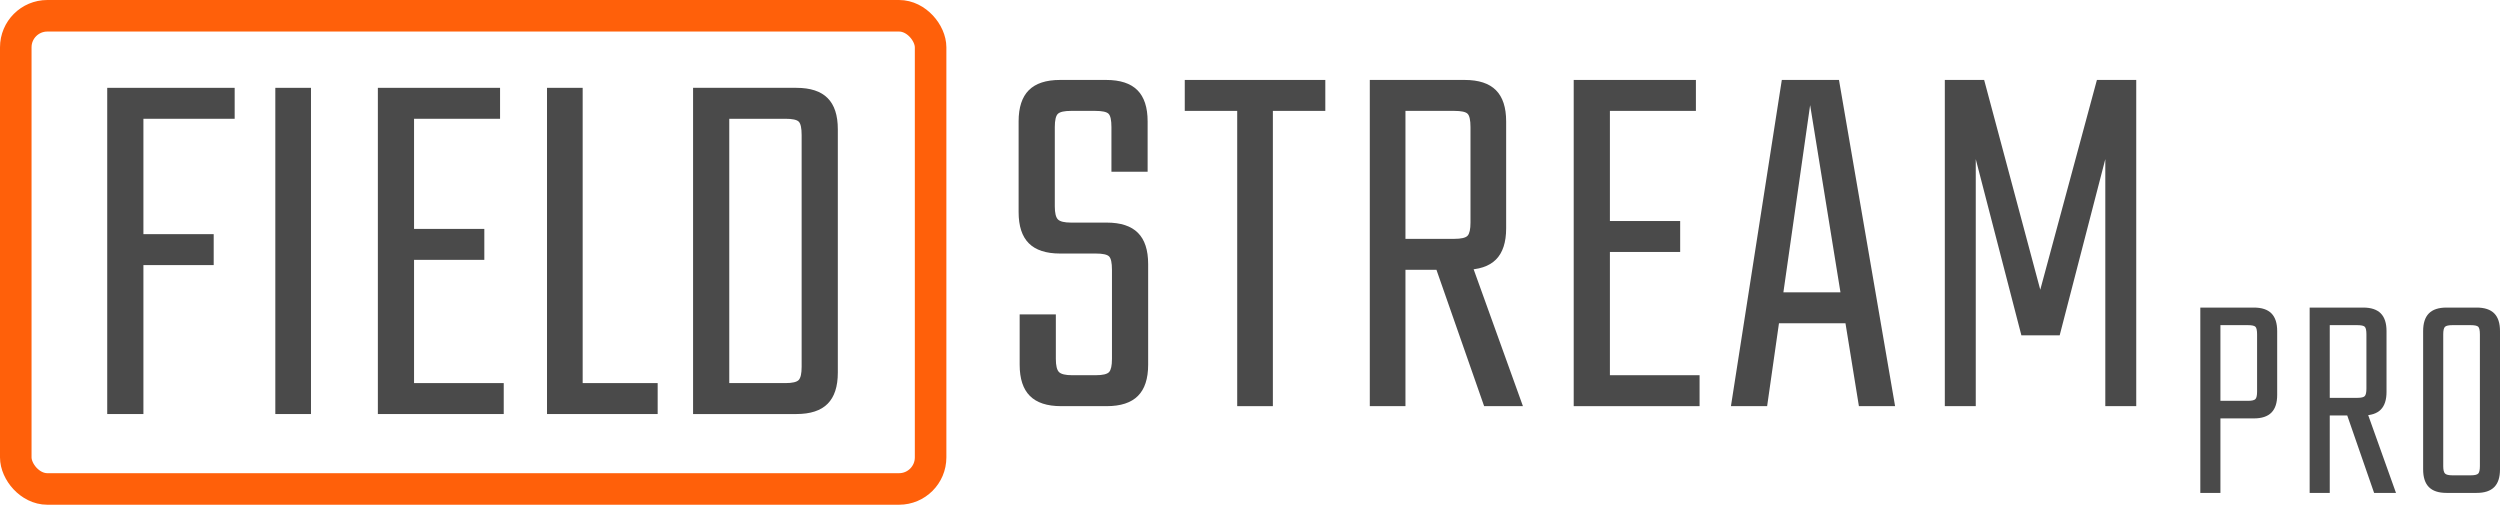
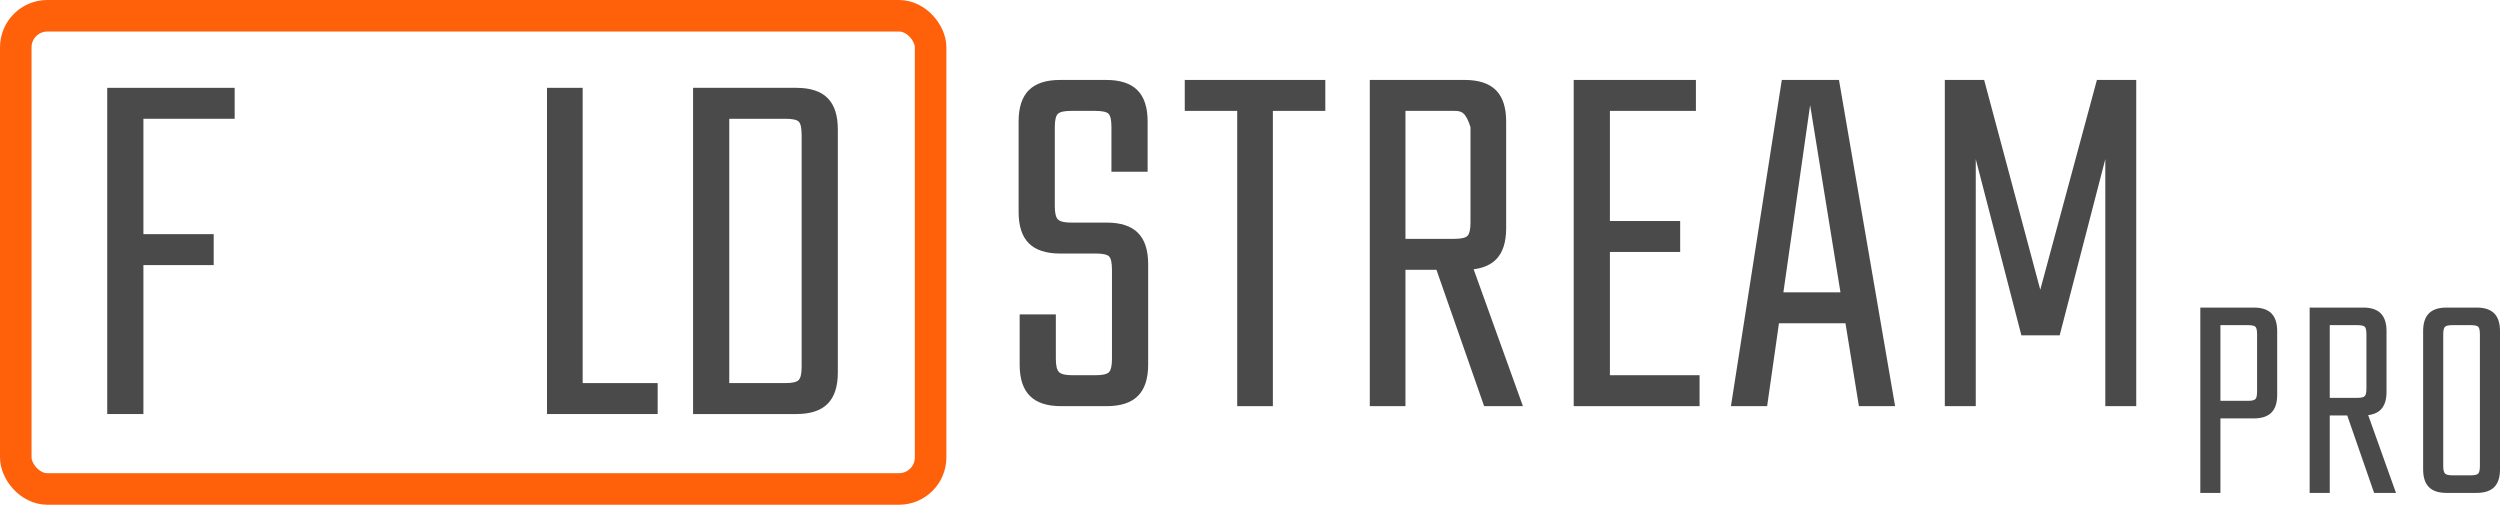
<svg xmlns="http://www.w3.org/2000/svg" width="634px" height="128px" viewBox="0 0 634 128" version="1.1">
  <title>LOGO</title>
  <g id="Page-1" stroke="none" stroke-width="1" fill="none" fill-rule="evenodd">
    <g id="LOGO" transform="translate(4, 4)">
      <g id="STREAM" transform="translate(254.32, 16.274)" fill="#4A4A4A" fill-rule="nonzero">
        <path d="M23.674,70.756 L23.674,48.146 C23.674,46.373 23.43,45.242 22.942,44.755 C22.455,44.267 21.324,44.023 19.551,44.023 L10.507,44.023 C6.96,44.023 4.322,43.158 2.594,41.429 C0.865,39.7 5.68434189e-14,37.063 5.68434189e-14,33.516 L5.68434189e-14,10.507 C5.68434189e-14,6.96 0.865,4.322 2.594,2.594 C4.322,0.865 6.96,0 10.507,0 L22.211,0 C25.758,0 28.395,0.865 30.125,2.594 C31.854,4.322 32.718,6.96 32.718,10.507 L32.718,23.275 L23.541,23.275 L23.541,11.97 C23.541,10.197 23.297,9.066 22.809,8.579 C22.322,8.091 21.191,7.847 19.418,7.847 L13.3,7.847 C11.615,7.847 10.507,8.091 9.975,8.579 C9.443,9.066 9.177,10.197 9.177,11.97 L9.177,32.053 C9.177,33.738 9.443,34.846 9.975,35.378 C10.507,35.91 11.615,36.176 13.3,36.176 L22.344,36.176 C25.891,36.176 28.529,37.041 30.258,38.77 C31.986,40.498 32.851,43.136 32.851,46.683 L32.851,72.219 C32.851,75.766 31.986,78.403 30.258,80.132 C28.529,81.862 25.891,82.726 22.344,82.726 L10.773,82.726 C7.226,82.726 4.588,81.862 2.86,80.132 C1.131,78.403 0.266,75.766 0.266,72.219 L0.266,59.451 L9.443,59.451 L9.443,70.756 C9.443,72.441 9.709,73.549 10.241,74.081 C10.773,74.613 11.881,74.879 13.566,74.879 L19.551,74.879 C21.324,74.879 22.455,74.613 22.942,74.081 C23.43,73.549 23.674,72.441 23.674,70.756 Z" id="Path" />
        <path d="M55.436,0 L64.48,0 L64.48,82.726 L55.436,82.726 L55.436,0 Z M77.78,0 L77.78,7.847 L42.136,7.847 L42.136,0 L77.78,0 Z" id="Shape" />
-         <path d="M114.596,36.176 L114.596,11.97 C114.596,10.197 114.352,9.066 113.865,8.579 C113.377,8.091 112.246,7.847 110.473,7.847 L89.06,7.847 L89.06,0 L113.133,0 C116.68,0 119.317,0.865 121.046,2.594 C122.775,4.322 123.64,6.96 123.64,10.507 L123.64,37.639 C123.64,41.186 122.775,43.824 121.046,45.553 C119.317,47.282 116.68,48.146 113.133,48.146 L94.513,48.146 L94.513,40.299 L110.473,40.299 C112.246,40.299 113.377,40.033 113.865,39.501 C114.352,38.969 114.596,37.861 114.596,36.176 Z M89.06,0 L98.104,0 L98.104,82.726 L89.06,82.726 L89.06,0 Z M104.754,44.688 L114.197,44.688 L127.896,82.726 L118.054,82.726 L104.754,44.688 Z" id="Shape" />
+         <path d="M114.596,36.176 L114.596,11.97 C113.377,8.091 112.246,7.847 110.473,7.847 L89.06,7.847 L89.06,0 L113.133,0 C116.68,0 119.317,0.865 121.046,2.594 C122.775,4.322 123.64,6.96 123.64,10.507 L123.64,37.639 C123.64,41.186 122.775,43.824 121.046,45.553 C119.317,47.282 116.68,48.146 113.133,48.146 L94.513,48.146 L94.513,40.299 L110.473,40.299 C112.246,40.299 113.377,40.033 113.865,39.501 C114.352,38.969 114.596,37.861 114.596,36.176 Z M89.06,0 L98.104,0 L98.104,82.726 L89.06,82.726 L89.06,0 Z M104.754,44.688 L114.197,44.688 L127.896,82.726 L118.054,82.726 L104.754,44.688 Z" id="Shape" />
        <path d="M140.772,0 L149.949,0 L149.949,82.726 L140.772,82.726 L140.772,0 Z M167.771,35.777 L167.771,43.624 L146.624,43.624 L146.624,35.777 L167.771,35.777 Z M171.761,0 L171.761,7.847 L146.624,7.847 L146.624,0 L171.761,0 Z M172.692,74.879 L172.692,82.726 L146.624,82.726 L146.624,74.879 L172.692,74.879 Z" id="Shape" />
        <path d="M212.833,53.865 L212.833,61.712 L189.691,61.712 L189.691,53.865 L212.833,53.865 Z M222.276,82.726 L213.099,82.726 L200.73,6.384 L189.824,82.726 L180.647,82.726 L193.548,0 L208.045,0 L222.276,82.726 Z" id="Shape" />
        <polygon id="Path" points="264.013 64.771 254.304 64.771 242.733 20.083 242.733 82.726 234.886 82.726 234.886 0 244.861 0 259.092 53.2 273.456 0 283.431 0 283.431 82.726 275.584 82.726 275.584 20.083" />
      </g>
      <g id="FIELD" transform="translate(23.193, 18.274)" fill="#4A4A4A" fill-rule="nonzero">
        <path d="M-1.42108547e-14,0 L9.177,0 L9.177,82.726 L-1.42108547e-14,82.726 L-1.42108547e-14,0 Z M26.999,37.107 L26.999,44.954 L5.852,44.954 L5.852,37.107 L26.999,37.107 Z M32.319,0 L32.319,7.847 L5.852,7.847 L5.852,0 L32.319,0 Z" id="Shape" />
-         <polygon id="Path" points="42.629 0 51.673 0 51.673 82.726 42.629 82.726" />
-         <path d="M68.633,0 L77.81,0 L77.81,82.726 L68.633,82.726 L68.633,0 Z M95.632,35.777 L95.632,43.624 L74.485,43.624 L74.485,35.777 L95.632,35.777 Z M99.622,0 L99.622,7.847 L74.485,7.847 L74.485,0 L99.622,0 Z M100.553,74.879 L100.553,82.726 L74.485,82.726 L74.485,74.879 L100.553,74.879 Z" id="Shape" />
        <path d="M111.528,0 L120.572,0 L120.572,82.726 L111.528,82.726 L111.528,0 Z M116.981,82.726 L116.981,74.879 L139.591,74.879 L139.591,82.726 L116.981,82.726 Z" id="Shape" />
        <path d="M176.102,29.925 L176.102,11.97 C176.102,10.197 175.858,9.066 175.37,8.579 C174.883,8.091 173.752,7.847 171.979,7.847 L153.758,7.847 L153.758,0 L174.772,0 C178.319,0 180.957,0.865 182.685,2.594 C184.415,4.322 185.279,6.96 185.279,10.507 L185.279,29.925 L176.102,29.925 Z M176.102,70.756 L176.102,26.6 L185.279,26.6 L185.279,72.219 C185.279,75.766 184.415,78.403 182.685,80.132 C180.957,81.862 178.319,82.726 174.772,82.726 L153.758,82.726 L153.758,74.879 L171.979,74.879 C173.752,74.879 174.883,74.613 175.37,74.081 C175.858,73.549 176.102,72.441 176.102,70.756 Z M148.571,0 L157.748,0 L157.748,82.726 L148.571,82.726 L148.571,0 Z" id="Shape" />
      </g>
      <rect id="Rectangle" stroke="#FF600A" stroke-width="8" stroke-linejoin="round" x="0" y="0" width="232" height="120" rx="8" />
      <g id="PRO" transform="translate(554, 74)" fill="#4A4A4A" fill-rule="nonzero">
        <path d="M14.396,21.309 L14.396,6.801 C14.396,5.793 14.258,5.151 13.983,4.874 C13.709,4.597 13.071,4.458 12.072,4.458 L0,4.458 L0,0 L13.571,0 C15.571,0 17.058,0.491 18.032,1.473 C19.007,2.456 19.494,3.954 19.494,5.969 L19.494,22.14 C19.494,24.155 19.007,25.654 18.032,26.636 C17.058,27.618 15.571,28.109 13.571,28.109 L3.074,28.109 L3.074,23.651 L12.072,23.651 C13.071,23.651 13.709,23.5 13.983,23.198 C14.258,22.895 14.396,22.266 14.396,21.309 Z M0,0 L5.099,0 L5.099,47 L0,47 L0,0 Z" id="Shape" />
        <path d="M42.124,20.553 L42.124,6.801 C42.124,5.793 41.986,5.151 41.711,4.874 C41.437,4.597 40.799,4.458 39.799,4.458 L27.728,4.458 L27.728,0 L41.299,0 C43.298,0 44.786,0.491 45.76,1.473 C46.735,2.456 47.222,3.954 47.222,5.969 L47.222,21.384 C47.222,23.399 46.735,24.898 45.76,25.88 C44.786,26.863 43.298,27.354 41.299,27.354 L30.802,27.354 L30.802,22.895 L39.799,22.895 C40.799,22.895 41.437,22.744 41.711,22.442 C41.986,22.14 42.124,21.51 42.124,20.553 Z M27.728,0 L32.826,0 L32.826,47 L27.728,47 L27.728,0 Z M36.575,25.389 L41.899,25.389 L49.622,47 L44.073,47 L36.575,25.389 Z" id="Shape" />
        <path d="M70.901,36.346 L70.901,6.801 C70.901,5.793 70.764,5.151 70.489,4.874 C70.214,4.597 69.577,4.458 68.577,4.458 L66.028,4.458 L66.028,0 L70.077,0 C72.076,0 73.563,0.491 74.538,1.473 C75.513,2.456 76,3.954 76,5.969 L76,36.346 L70.901,36.346 Z M70.901,40.199 L70.901,32.568 L76,32.568 L76,41.031 C76,43.046 75.513,44.544 74.538,45.527 C73.563,46.509 72.076,47 70.077,47 L65.503,47 L65.503,42.542 L68.577,42.542 C69.577,42.542 70.214,42.391 70.489,42.088 C70.764,41.786 70.901,41.156 70.901,40.199 Z M61.604,6.801 L61.604,36.421 L56.506,36.421 L56.506,5.969 C56.506,3.954 56.993,2.456 57.968,1.473 C58.942,0.491 60.429,0 62.429,0 L66.478,0 L66.478,4.458 L63.928,4.458 C62.979,4.458 62.354,4.597 62.054,4.874 C61.754,5.151 61.604,5.793 61.604,6.801 Z M61.604,31.963 L61.604,40.199 C61.604,41.156 61.754,41.786 62.054,42.088 C62.354,42.391 62.979,42.542 63.928,42.542 L66.253,42.542 L66.253,47 L62.429,47 C60.429,47 58.942,46.509 57.968,45.527 C56.993,44.544 56.506,43.046 56.506,41.031 L56.506,31.963 L61.604,31.963 Z" id="Shape" />
      </g>
    </g>
  </g>
</svg>